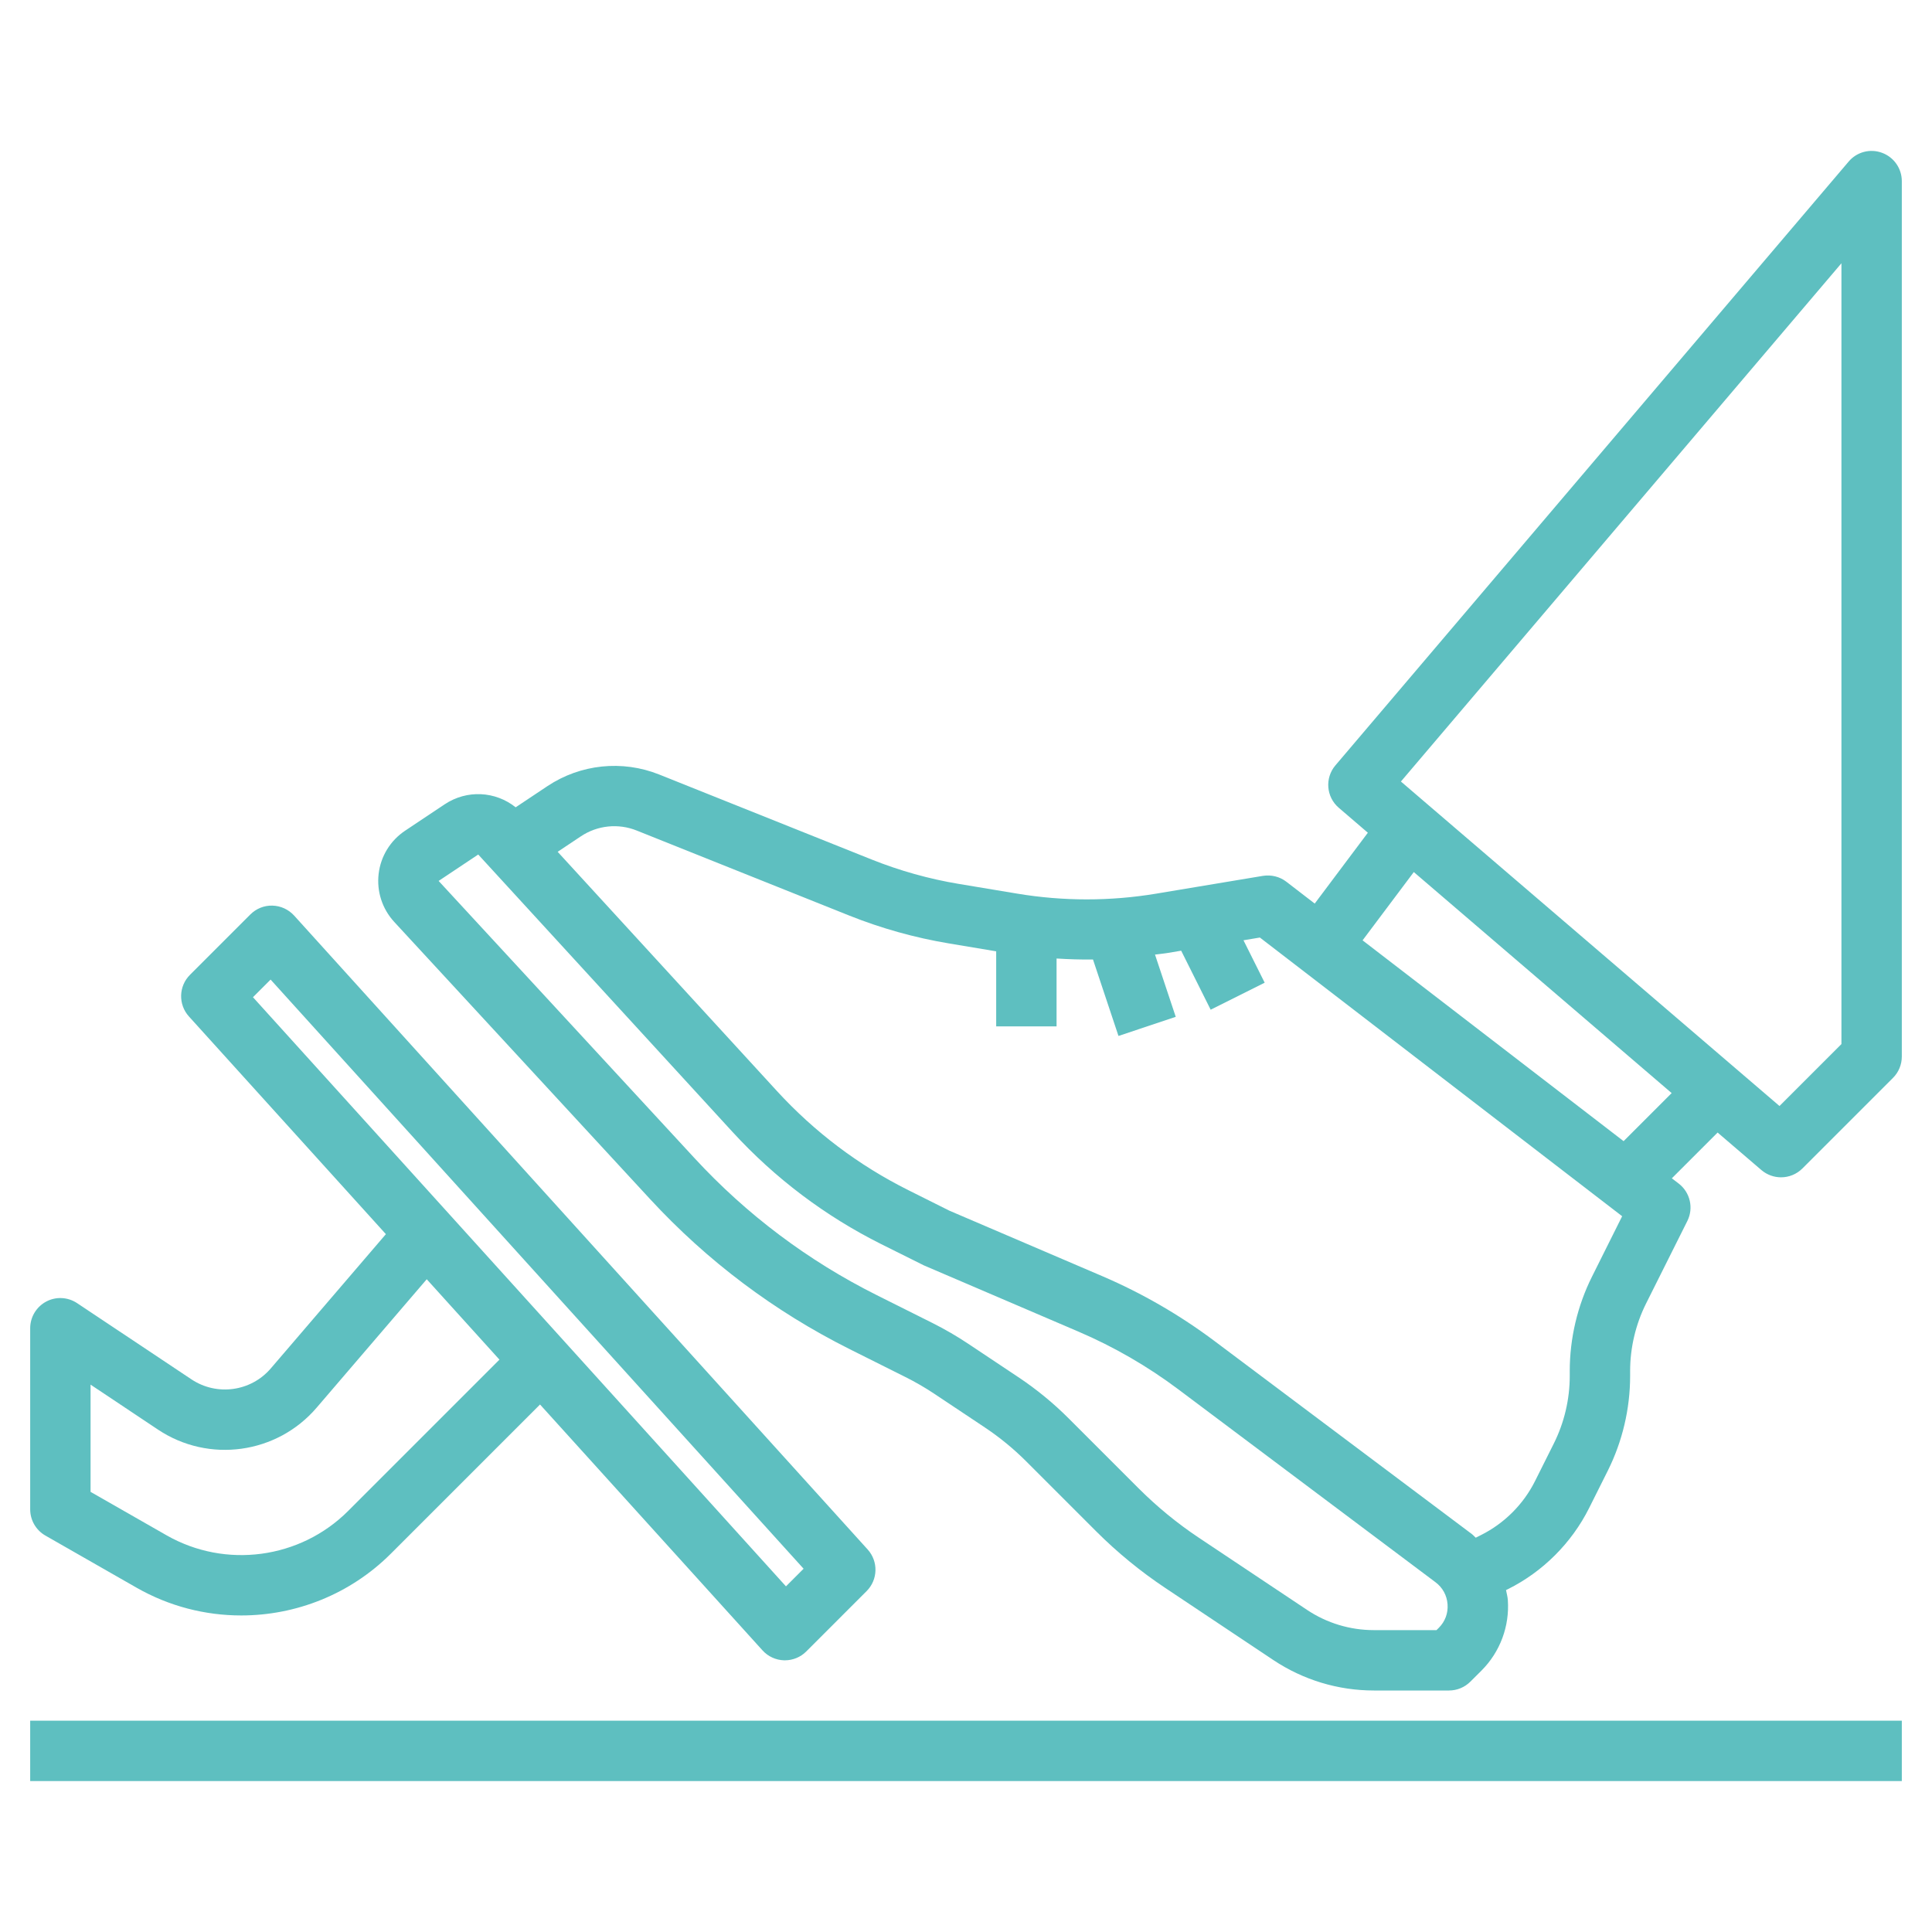
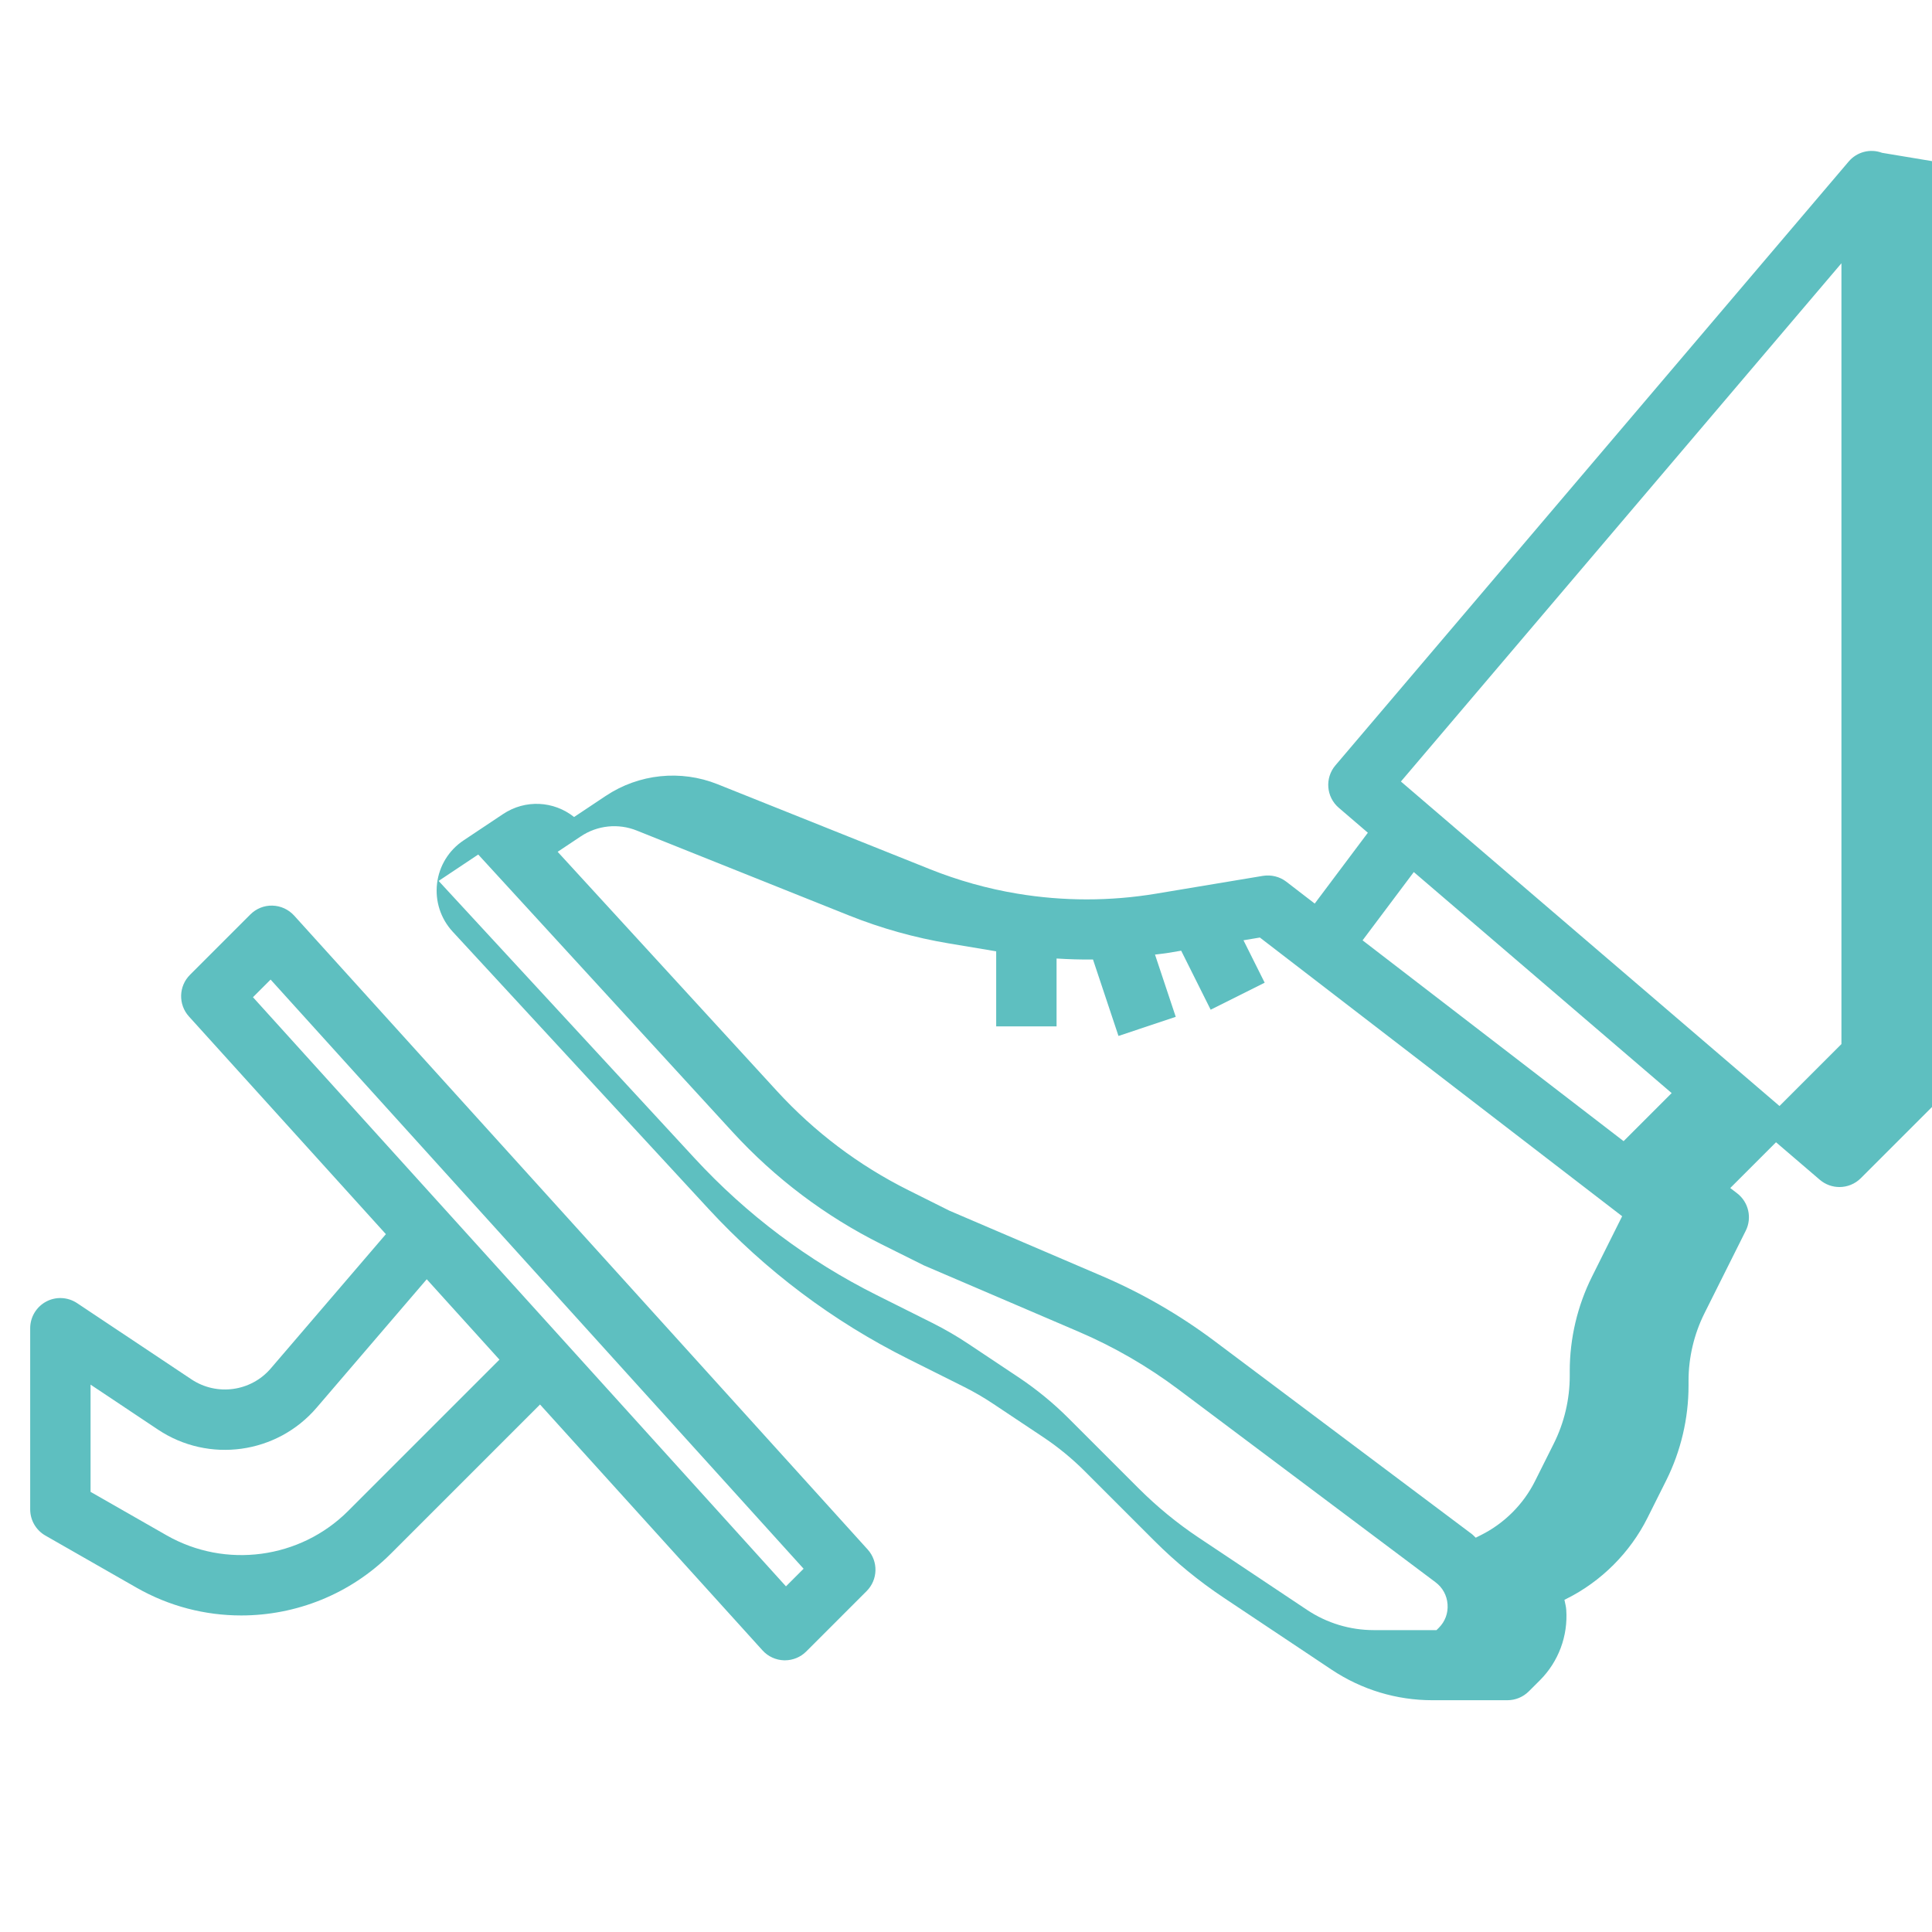
<svg xmlns="http://www.w3.org/2000/svg" id="Layer_3" height="512px" viewBox="0 0 64 64" width="512px" class="">
  <g>
    <g>
-       <path d="m1 57h62v2h-62z" data-original="#000000" class="active-path" data-old_color="#000000" fill="#5EBFC0" />
-       <path d="m62.345 5.062c-.393-.147-.836-.03-1.107.291l-17 20c-.357.419-.307 1.049.111 1.406l.963.826-1.76 2.347-.942-.725c-.22-.169-.5-.236-.774-.193l-3.534.589c-1.527.254-3.076.254-4.603 0l-1.935-.322c-.988-.164-1.963-.438-2.898-.812l-7.029-2.812c-1.223-.489-2.608-.345-3.705.386l-1.05.7c-.672-.536-1.614-.589-2.35-.1l-1.312.875c-.488.325-.808.845-.877 1.428-.069.582.119 1.162.516 1.593l8.477 9.184c1.894 2.051 4.119 3.723 6.614 4.971l1.845.923c.334.167.66.356.968.562l1.658 1.105c.493.328.954.707 1.372 1.124l2.319 2.319c.698.698 1.468 1.329 2.286 1.874l3.586 2.392c.99.658 2.141 1.007 3.33 1.007h2.486c.265 0 .519-.105.707-.292l.371-.37c.615-.616.932-1.467.871-2.335-.008-.113-.039-.219-.06-.329l.068-.034c1.154-.576 2.106-1.529 2.684-2.683l.622-1.243c.482-.967.737-2.049.737-3.13v-.168c0-.771.183-1.545.528-2.235l1.367-2.733c.214-.428.095-.948-.285-1.24l-.228-.175 1.516-1.516 1.451 1.243c.188.16.42.24.651.24.256 0 .513-.099.707-.293l3-3c.188-.187.293-.441.293-.707v-29c0-.419-.262-.794-.655-.938zm-14.682 48.861-.077.077h-2.072c-.792 0-1.56-.232-2.219-.672l-3.587-2.392c-.709-.473-1.375-1.019-1.981-1.624l-2.319-2.319c-.51-.511-1.074-.973-1.676-1.374l-1.658-1.105c-.376-.251-.774-.481-1.183-.687l-1.845-.923c-2.278-1.139-4.31-2.666-6.039-4.539l-8.477-9.183 1.312-.875 8.424 9.19c1.409 1.536 3.067 2.787 4.929 3.718l1.411.703 5.127 2.197c1.171.502 2.28 1.144 3.297 1.906l8.525 6.394c.235.177.376.436.397.729.022.294-.081.572-.289.779zm5.076-11.637c-.484.967-.739 2.049-.739 3.13v.168c0 .771-.183 1.545-.528 2.235l-.622 1.243c-.384.77-1.02 1.404-1.789 1.788l-.175.088c-.046-.039-.082-.086-.131-.122l-8.525-6.394c-1.145-.858-2.393-1.58-3.709-2.145l-5.074-2.173-1.358-.679c-1.643-.821-3.106-1.925-4.349-3.28l-7.267-7.928.768-.512c.548-.366 1.24-.438 1.852-.192l7.029 2.812c1.068.427 2.183.739 3.312.927l1.566.262v2.486h2v-2.248c.402.025.805.038 1.207.033l.844 2.532 1.897-.633-.687-2.062c.123-.018.246-.026.369-.046l.498-.083.977 1.955 1.789-.895-.702-1.405.543-.091 12.001 9.232zm1.045-4.484-8.647-6.652 1.697-2.262 8.542 7.322zm7.216-3.216-2.052 2.052-12.541-10.749 14.593-17.168z" data-original="#000000" class="active-path" data-old_color="#000000" fill="#5EBFC0" />
+       <path d="m62.345 5.062c-.393-.147-.836-.03-1.107.291l-17 20c-.357.419-.307 1.049.111 1.406l.963.826-1.76 2.347-.942-.725c-.22-.169-.5-.236-.774-.193l-3.534.589c-1.527.254-3.076.254-4.603 0c-.988-.164-1.963-.438-2.898-.812l-7.029-2.812c-1.223-.489-2.608-.345-3.705.386l-1.05.7c-.672-.536-1.614-.589-2.35-.1l-1.312.875c-.488.325-.808.845-.877 1.428-.069.582.119 1.162.516 1.593l8.477 9.184c1.894 2.051 4.119 3.723 6.614 4.971l1.845.923c.334.167.66.356.968.562l1.658 1.105c.493.328.954.707 1.372 1.124l2.319 2.319c.698.698 1.468 1.329 2.286 1.874l3.586 2.392c.99.658 2.141 1.007 3.33 1.007h2.486c.265 0 .519-.105.707-.292l.371-.37c.615-.616.932-1.467.871-2.335-.008-.113-.039-.219-.06-.329l.068-.034c1.154-.576 2.106-1.529 2.684-2.683l.622-1.243c.482-.967.737-2.049.737-3.13v-.168c0-.771.183-1.545.528-2.235l1.367-2.733c.214-.428.095-.948-.285-1.24l-.228-.175 1.516-1.516 1.451 1.243c.188.16.42.24.651.24.256 0 .513-.099.707-.293l3-3c.188-.187.293-.441.293-.707v-29c0-.419-.262-.794-.655-.938zm-14.682 48.861-.077.077h-2.072c-.792 0-1.56-.232-2.219-.672l-3.587-2.392c-.709-.473-1.375-1.019-1.981-1.624l-2.319-2.319c-.51-.511-1.074-.973-1.676-1.374l-1.658-1.105c-.376-.251-.774-.481-1.183-.687l-1.845-.923c-2.278-1.139-4.31-2.666-6.039-4.539l-8.477-9.183 1.312-.875 8.424 9.19c1.409 1.536 3.067 2.787 4.929 3.718l1.411.703 5.127 2.197c1.171.502 2.28 1.144 3.297 1.906l8.525 6.394c.235.177.376.436.397.729.022.294-.081.572-.289.779zm5.076-11.637c-.484.967-.739 2.049-.739 3.13v.168c0 .771-.183 1.545-.528 2.235l-.622 1.243c-.384.77-1.02 1.404-1.789 1.788l-.175.088c-.046-.039-.082-.086-.131-.122l-8.525-6.394c-1.145-.858-2.393-1.58-3.709-2.145l-5.074-2.173-1.358-.679c-1.643-.821-3.106-1.925-4.349-3.28l-7.267-7.928.768-.512c.548-.366 1.24-.438 1.852-.192l7.029 2.812c1.068.427 2.183.739 3.312.927l1.566.262v2.486h2v-2.248c.402.025.805.038 1.207.033l.844 2.532 1.897-.633-.687-2.062c.123-.018.246-.026.369-.046l.498-.083.977 1.955 1.789-.895-.702-1.405.543-.091 12.001 9.232zm1.045-4.484-8.647-6.652 1.697-2.262 8.542 7.322zm7.216-3.216-2.052 2.052-12.541-10.749 14.593-17.168z" data-original="#000000" class="active-path" data-old_color="#000000" fill="#5EBFC0" />
      <path d="m1.504 50.868 3.021 1.727c1.082.618 2.277.919 3.465.919 1.815 0 3.612-.702 4.958-2.047l4.941-4.941 7.37 8.145c.184.203.443.322.717.329h.025c.265 0 .52-.105.707-.293l2-2c.377-.377.392-.982.035-1.378l-19-21c-.185-.203-.444-.322-.718-.329-.276-.009-.539.1-.732.293l-2 2c-.377.377-.392.982-.035 1.378l6.525 7.212-3.813 4.448c-.658.768-1.788.921-2.628.362l-3.788-2.525c-.307-.204-.703-.225-1.026-.05-.325.174-.528.513-.528.882v6c0 .358.192.69.504.868zm7.46-18.418 17.656 19.516-.584.584-17.656-19.516zm-5.964 13.418 2.233 1.489c1.681 1.122 3.941.81 5.256-.726l3.647-4.254 2.409 2.663-5.012 5.012c-1.59 1.59-4.064 1.922-6.017.806l-2.516-1.438z" data-original="#000000" class="active-path" data-old_color="#000000" fill="#5EBFC0" />
    </g>
  </g>
</svg>